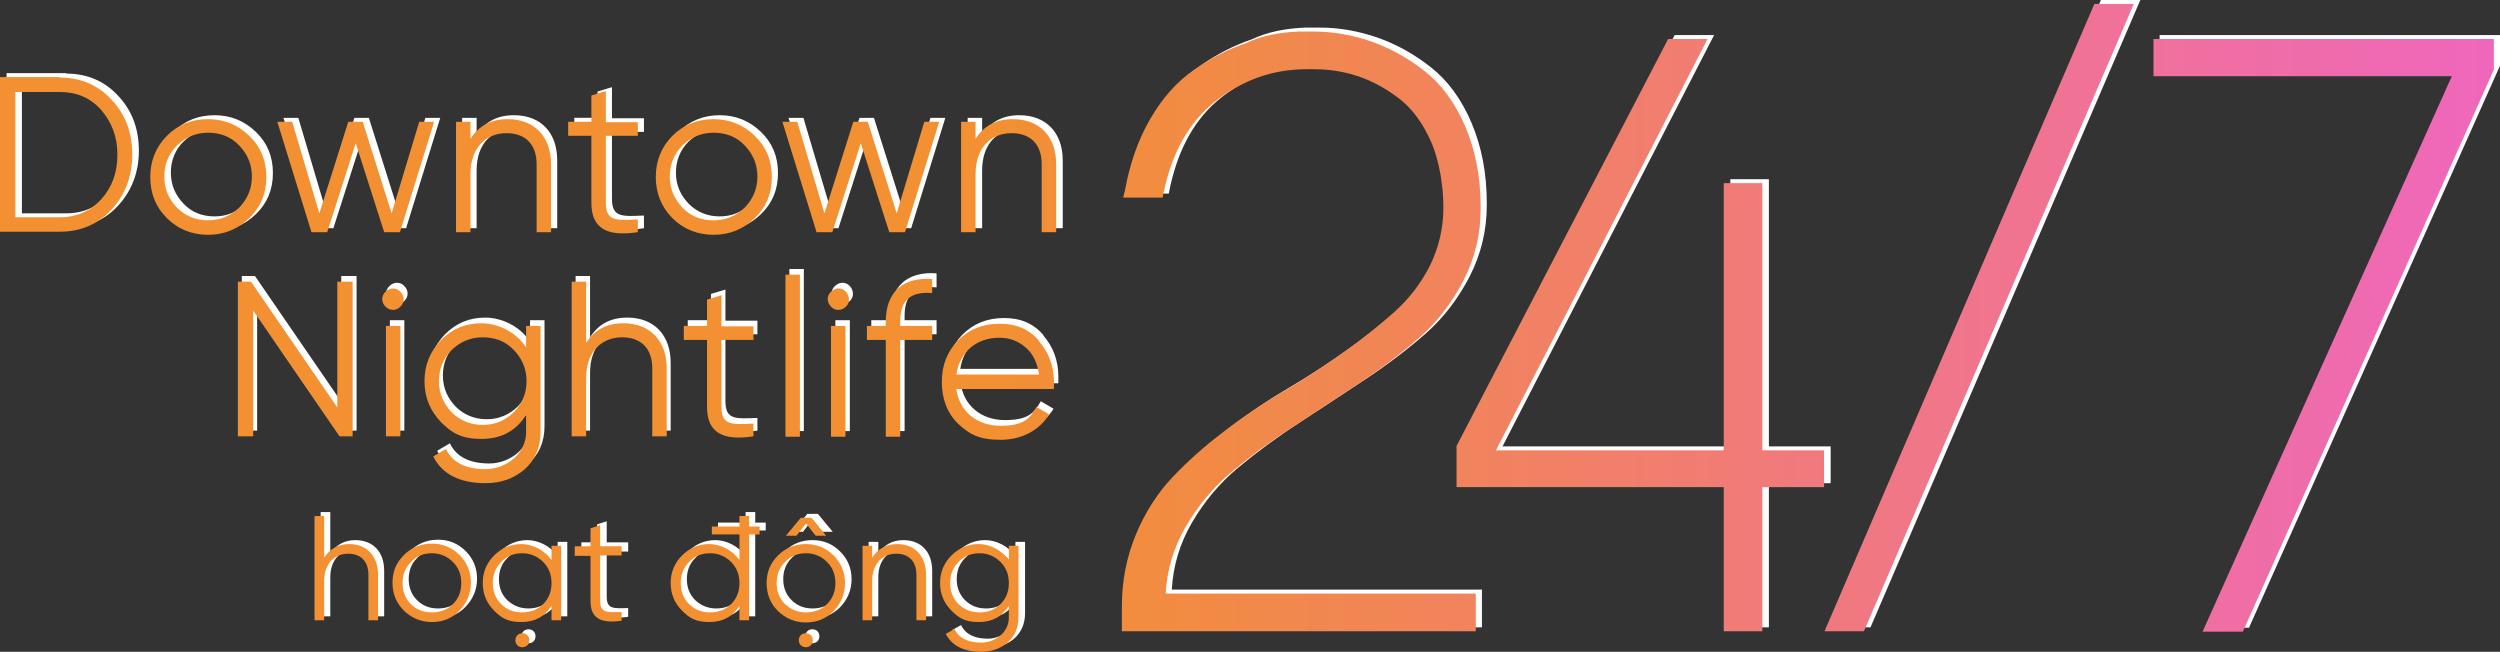
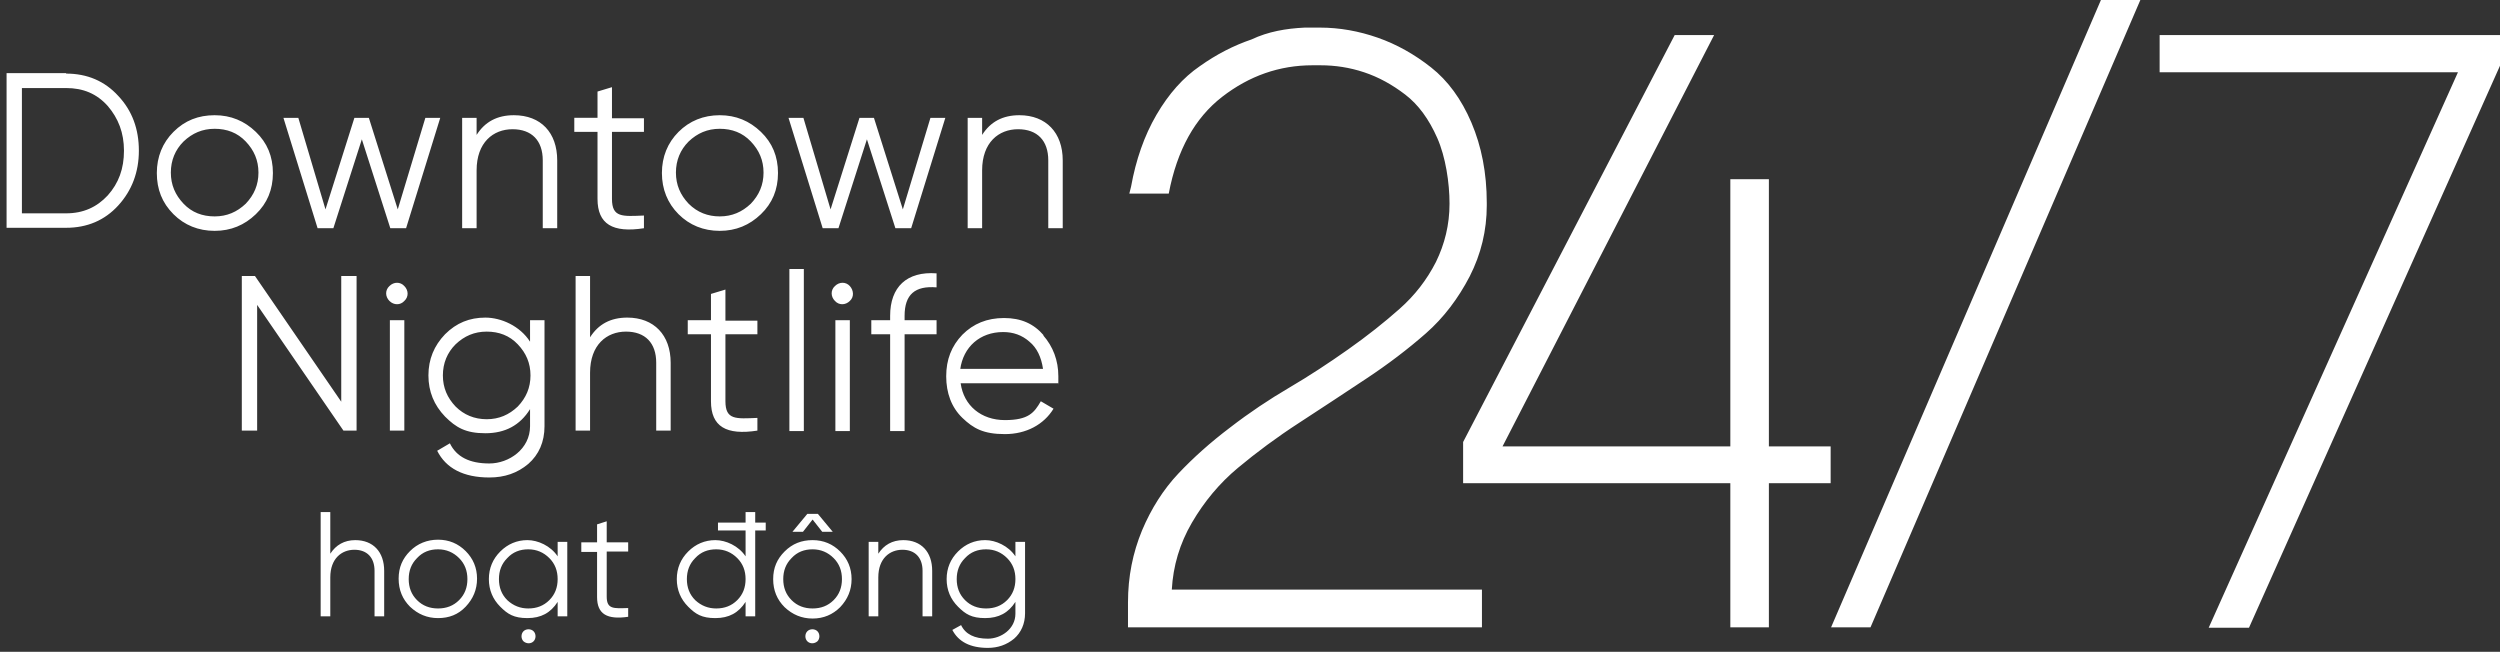
<svg xmlns="http://www.w3.org/2000/svg" id="Layer_1" data-name="Layer 1" version="1.1" viewBox="39.6 175.6 570.7 148.8">
  <rect x="39.6" y="175.6" width="570.7" height="148.8" fill="#333333" stroke="none" />
  <defs>
    <style>
      .cls-1 {
        fill: url(#linear-gradient);
      }

      .cls-1, .cls-2 {
        stroke-width: 0px;
      }

      .cls-2 {
        fill: #fff;
      }
    </style>
    <linearGradient id="linear-gradient" x1="39.6" y1="249.5" x2="608.9" y2="249.5" gradientTransform="translate(0 500) scale(1 -1)" gradientUnits="userSpaceOnUse">
      <stop offset=".4" stop-color="#f29032" />
      <stop offset="1" stop-color="#ef67bc" />
    </linearGradient>
  </defs>
  <path class="cls-2" d="M337.4,181.9h3.5c4.5,0,8.9.8,13.2,2.3,4.3,1.5,8.4,3.8,12.2,6.8,3.8,3,6.9,7.2,9.2,12.6,2.3,5.4,3.5,11.5,3.5,18.3v.6c0,5.7-1.3,11.1-3.9,16.2-2.6,5-5.9,9.4-10,13s-8.7,7.1-13.7,10.4-10.1,6.7-15.2,10-9.8,6.8-14,10.3-7.7,7.7-10.5,12.5-4.3,9.9-4.6,15.3h70.8v8.6h-80.8v-5.7c0-5.9,1.1-11.3,3.2-16.4,2.1-5,4.9-9.4,8.3-13s7.3-7.1,11.8-10.5c4.4-3.4,8.9-6.4,13.5-9.1s9-5.6,13.4-8.7c4.4-3.1,8.3-6.2,11.8-9.3s6.2-6.6,8.3-10.7c2-4.1,3.1-8.5,3.1-13.3s-.9-10.7-2.8-15-4.3-7.6-7.3-9.9c-3-2.3-6.1-4-9.4-5.1s-6.6-1.6-10-1.6h-1.8c-7.5,0-14.4,2.4-20.6,7.2s-10.3,12.1-12.2,22.1h-9l.4-1.6c1.1-6.1,3-11.6,5.8-16.4,2.8-4.8,6.1-8.5,9.9-11.1,3.8-2.7,7.7-4.7,11.8-6.1,3.8-1.8,7.9-2.5,12.1-2.7ZM457.5,277.5v8.4h-14.1v32.9h-8.8v-32.9h-61v-9.4l48.3-92.9h9l-48.3,93.9h52v-61h8.8v61h14.1ZM457.6,318.8l61.6-143.2h9l-61.6,143.2h-9ZM532.6,183.6h77.7v7l-57.3,128.3h-9.2l56.9-126.8h-68.1v-8.5h0ZM127.3,305.9v10.4h-2.2v-10.4c0-3-1.7-4.8-4.6-4.8s-5.5,2-5.5,6.3v8.9h-2.2v-23.8h2.2v9.5c1.3-2,3.2-3.1,5.7-3.1,4.1,0,6.6,2.7,6.6,7ZM139.6,316.7c-2.5,0-4.6-.9-6.4-2.6-1.7-1.7-2.6-3.8-2.6-6.4s.9-4.6,2.6-6.3c1.7-1.7,3.9-2.6,6.4-2.6s4.6.9,6.3,2.6,2.6,3.8,2.6,6.3-.9,4.6-2.6,6.4-3.8,2.6-6.3,2.6ZM139.6,314.5c1.9,0,3.5-.6,4.8-1.9s1.9-2.9,1.9-4.8-.6-3.5-1.9-4.8c-1.3-1.3-2.9-2-4.8-2s-3.5.6-4.8,2c-1.3,1.3-1.9,2.9-1.9,4.8s.6,3.5,1.9,4.8c1.3,1.3,2.9,1.9,4.8,1.9ZM166.9,299.3h2.2v17h-2.2v-3.3c-1.6,2.5-3.8,3.7-6.9,3.7s-4.5-.9-6.2-2.6-2.6-3.8-2.6-6.3.9-4.6,2.6-6.3c1.7-1.7,3.8-2.6,6.2-2.6s5.3,1.3,6.9,3.7v-3.3ZM160.2,314.5c1.9,0,3.5-.6,4.8-1.9s1.9-2.9,1.9-4.8-.6-3.5-1.9-4.8c-1.3-1.3-2.9-2-4.8-2s-3.5.6-4.8,2c-1.3,1.3-1.9,2.9-1.9,4.8s.6,3.5,1.9,4.8c1.4,1.3,3,1.9,4.8,1.9ZM159.1,322c-.6-.6-.6-1.7,0-2.3.6-.6,1.7-.6,2.3,0s.6,1.7,0,2.3c-.6.6-1.6.6-2.3,0ZM183,301.5h-4.9v10.3c0,2.9,1.6,2.7,4.9,2.6v2c-4.8.7-7.1-.6-7.1-4.5v-10.3h-3.6v-2.2h3.6v-4.1l2.2-.7v4.8h4.9v2.1h0ZM214.4,294.9v1.8h-2.4v19.6h-2.2v-3.3c-1.6,2.5-3.8,3.7-6.9,3.7s-4.5-.9-6.2-2.6-2.6-3.8-2.6-6.3.9-4.6,2.6-6.3c1.7-1.7,3.8-2.6,6.2-2.6s5.3,1.3,6.9,3.7v-5.9h-6.3v-1.8h6.3v-2.4h2.2v2.4h2.4ZM203.1,314.5c1.9,0,3.5-.6,4.8-1.9s1.9-2.9,1.9-4.8-.6-3.5-1.9-4.8c-1.3-1.3-2.9-2-4.8-2s-3.5.6-4.8,2c-1.3,1.3-1.9,2.9-1.9,4.8s.6,3.5,1.9,4.8c1.4,1.3,3,1.9,4.8,1.9ZM225.1,298.9c2.5,0,4.6.9,6.3,2.6s2.6,3.8,2.6,6.3-.9,4.6-2.6,6.4c-1.7,1.7-3.8,2.6-6.3,2.6s-4.6-.9-6.4-2.6c-1.7-1.7-2.6-3.8-2.6-6.4s.9-4.6,2.6-6.3c1.8-1.8,3.9-2.6,6.4-2.6ZM225.1,314.5c1.9,0,3.5-.6,4.8-1.9s1.9-2.9,1.9-4.8-.6-3.5-1.9-4.8c-1.3-1.3-2.9-2-4.8-2s-3.5.6-4.8,2c-1.3,1.3-1.9,2.9-1.9,4.8s.6,3.5,1.9,4.8c1.3,1.3,2.9,1.9,4.8,1.9ZM225.1,294.2l-2.2,2.8h-2.4l3.4-4.1h2.4l3.4,4.1h-2.4l-2.2-2.8ZM223.9,322c-.6-.6-.6-1.7,0-2.3.6-.6,1.7-.6,2.3,0s.6,1.7,0,2.3c-.7.6-1.7.6-2.3,0ZM252.4,305.9v10.4h-2.2v-10.4c0-3-1.7-4.8-4.6-4.8s-5.5,2-5.5,6.3v8.9h-2.2v-17h2.2v2.7c1.3-2,3.2-3.1,5.7-3.1,4.1,0,6.6,2.7,6.6,7ZM271.4,299.3h2.2v16.3c0,2.4-.9,4.4-2.5,5.8-1.7,1.4-3.7,2.1-6,2.1-4,0-6.7-1.4-8.1-4.1l2-1.1c1,2.1,3.1,3.1,6.1,3.1s6.3-2.2,6.3-5.7v-2.7c-1.6,2.5-3.8,3.7-6.9,3.7s-4.5-.9-6.2-2.6-2.6-3.8-2.6-6.3.9-4.6,2.6-6.3c1.7-1.7,3.8-2.6,6.2-2.6s5.3,1.3,6.9,3.7v-3.3ZM264.7,314.5c1.9,0,3.5-.6,4.8-1.9s1.9-2.9,1.9-4.8-.6-3.5-1.9-4.8-2.9-2-4.8-2-3.5.6-4.8,2c-1.3,1.3-1.9,2.9-1.9,4.8s.6,3.5,1.9,4.8,2.9,1.9,4.8,1.9ZM54.7,192.4c4.8,0,8.8,1.7,11.9,5.1,3.2,3.4,4.7,7.6,4.7,12.5s-1.6,9.1-4.7,12.5-7.1,5.1-11.9,5.1h-13.6v-35.3h13.6ZM54.7,224.3c3.9,0,7-1.4,9.5-4.1,2.5-2.8,3.7-6.1,3.7-10.2s-1.3-7.4-3.7-10.2c-2.5-2.8-5.6-4.1-9.5-4.1h-10.1v28.6h10.1ZM88.6,228.3c-3.7,0-6.9-1.3-9.4-3.8-2.6-2.6-3.8-5.7-3.8-9.4s1.3-6.9,3.8-9.4c2.6-2.6,5.7-3.8,9.4-3.8s6.8,1.3,9.4,3.8,3.9,5.6,3.9,9.4-1.3,6.9-3.9,9.4-5.7,3.8-9.4,3.8ZM88.6,225c2.8,0,5.1-1,7.1-2.9,1.9-2,2.9-4.3,2.9-7.1s-1-5.1-2.9-7.1-4.3-2.9-7.1-2.9-5.1,1-7.1,2.9c-1.9,1.9-2.9,4.3-2.9,7.1s1,5.1,2.9,7.1,4.3,2.9,7.1,2.9ZM136.7,202.5h3.4l-7.8,25.2h-3.6l-6.5-20.3-6.5,20.3h-3.6l-7.8-25.2h3.4l6.2,20.9,6.6-20.9h3.3l6.6,20.9,6.3-20.9ZM166.8,212.2v15.5h-3.3v-15.5c0-4.5-2.5-7.1-6.9-7.1s-8.2,3-8.2,9.4v13.2h-3.3v-25.2h3.3v3.9c1.9-3,4.7-4.5,8.5-4.5,6.2,0,9.9,4,9.9,10.3ZM186.6,205.7h-7.3v15.3c0,4.3,2.4,4,7.3,3.8v2.9c-7.1,1.1-10.6-.9-10.6-6.7v-15.3h-5.3v-3.2h5.3v-6l3.3-1v7.1h7.3v3.1ZM203.9,228.3c-3.7,0-6.9-1.3-9.4-3.8s-3.8-5.7-3.8-9.4,1.3-6.9,3.8-9.4,5.7-3.8,9.4-3.8,6.8,1.3,9.4,3.8c2.6,2.5,3.9,5.6,3.9,9.4s-1.3,6.9-3.9,9.4-5.7,3.8-9.4,3.8ZM203.9,225c2.8,0,5.1-1,7.1-2.9,1.9-2,2.9-4.3,2.9-7.1s-1-5.1-2.9-7.1-4.3-2.9-7.1-2.9-5.1,1-7.1,2.9c-1.9,1.9-2.9,4.3-2.9,7.1s1,5.1,2.9,7.1c2,2,4.4,2.9,7.1,2.9ZM252,202.5h3.4l-7.8,25.2h-3.6l-6.5-20.3-6.5,20.3h-3.6l-7.8-25.2h3.4l6.2,20.9,6.6-20.9h3.3l6.6,20.9,6.3-20.9ZM282.2,212.2v15.5h-3.3v-15.5c0-4.5-2.5-7.1-6.9-7.1s-8.2,3-8.2,9.4v13.2h-3.3v-25.2h3.3v3.9c1.9-3,4.7-4.5,8.5-4.5,6.1,0,9.9,4,9.9,10.3ZM117.5,238.6h3.5v35.3h-3l-19.7-28.7v28.7h-3.5v-35.3h3l19.7,28.7v-28.7ZM128.5,244.3c-1-1-1-2.5,0-3.4,1-1,2.5-1,3.4,0,1,1,1,2.5,0,3.4-.9,1-2.4,1-3.4,0ZM128.6,273.9v-25.2h3.3v25.2h-3.3ZM160.6,248.7h3.3v24.2c0,3.6-1.3,6.5-3.7,8.6-2.5,2.1-5.4,3.1-8.9,3.1-5.9,0-9.9-2.1-11.9-6.1l2.9-1.7c1.5,3.1,4.5,4.6,9,4.6s9.3-3.3,9.3-8.5v-3.9c-2.3,3.7-5.7,5.5-10.2,5.5s-6.7-1.3-9.2-3.8c-2.5-2.6-3.8-5.7-3.8-9.4s1.3-6.8,3.8-9.4c2.6-2.6,5.6-3.8,9.2-3.8s7.9,1.9,10.2,5.5c0,0,0-4.9,0-4.9ZM150.7,271.3c2.8,0,5.1-1,7.1-2.9,1.9-2,2.9-4.3,2.9-7.1s-1-5.1-2.9-7.1-4.3-2.9-7.1-2.9-5.1,1-7.1,2.9c-1.9,1.9-2.9,4.3-2.9,7.1s1,5.1,2.9,7.1c1.9,1.9,4.3,2.9,7.1,2.9ZM192.7,258.4v15.5h-3.3v-15.5c0-4.5-2.5-7.1-6.9-7.1s-8.2,3-8.2,9.4v13.2h-3.3v-35.3h3.3v14c1.9-3,4.7-4.5,8.5-4.5,6.1,0,9.9,4,9.9,10.3ZM212.5,251.9h-7.3v15.3c0,4.3,2.4,4,7.3,3.8v2.9c-7.1,1.1-10.6-.9-10.6-6.7v-15.3h-5.3v-3.2h5.3v-6l3.3-1v7.1h7.3v3.1ZM219.8,274v-37h3.3v37h-3.3ZM230.2,244.3c-1-1-1-2.5,0-3.4,1-1,2.5-1,3.4,0s1,2.5,0,3.4c-1,1-2.5,1-3.4,0ZM230.3,274v-25.3h3.3v25.3h-3.3ZM253.4,241.2c-4.9-.4-7.3,1.6-7.3,6.5v1h7.3v3.2h-7.3v22.1h-3.3v-22.1h-4.3v-3.2h4.3v-1c0-6.6,3.8-10.2,10.6-9.7v3.2ZM277.7,252.1c2.3,2.6,3.5,5.8,3.5,9.4s0,.9-.1,1.6h-22.2c.7,5.1,4.7,8.4,10.1,8.4s6.7-1.7,8.2-4.3l2.9,1.7c-2.2,3.6-6.2,5.8-11.1,5.8s-7.2-1.3-9.7-3.7-3.7-5.7-3.7-9.5,1.2-6.9,3.7-9.5c2.5-2.5,5.6-3.8,9.5-3.8s6.8,1.3,9.1,4ZM258.8,259.8h18.9c-.4-2.7-1.4-4.8-3.1-6.2-1.7-1.5-3.7-2.2-6-2.2-5.3,0-9.1,3.4-9.8,8.5Z" />
-   <path class="cls-1" d="M336,182.8h3.5c4.5,0,8.9.8,13.2,2.3,4.3,1.5,8.4,3.8,12.2,6.8,3.8,3,6.9,7.2,9.2,12.6,2.3,5.4,3.5,11.5,3.5,18.3v.6c0,5.7-1.3,11.1-3.9,16.2-2.6,5-5.9,9.4-10,13-4.1,3.6-8.7,7.1-13.7,10.4-5,3.3-10.1,6.7-15.2,10s-9.8,6.8-14,10.3-7.7,7.7-10.5,12.5-4.3,9.9-4.6,15.3h70.8v8.6h-80.8v-5.7c0-5.9,1.1-11.3,3.2-16.4,2.1-5,4.9-9.4,8.3-13s7.3-7.1,11.8-10.5c4.4-3.4,8.9-6.4,13.5-9.1s9-5.6,13.4-8.7,8.3-6.2,11.8-9.3,6.2-6.6,8.3-10.7c2-4.1,3.1-8.5,3.1-13.3s-.9-10.7-2.8-15-4.3-7.6-7.3-9.9c-3-2.3-6.1-4-9.4-5.1s-6.6-1.6-10-1.6h-1.8c-7.5,0-14.4,2.4-20.6,7.2s-10.3,12.1-12.2,22.1h-9l.4-1.6c1.1-6.1,3-11.6,5.8-16.4,2.8-4.8,6.1-8.5,9.9-11.1,3.8-2.7,7.7-4.7,11.8-6.1,3.7-1.8,7.9-2.5,12.1-2.7ZM456,278.4v8.4h-14.1v32.9h-8.8v-32.9h-61v-9.4l48.3-92.9h9l-48.3,93.9h52v-61h8.8v61h14.1ZM456.1,319.7l61.6-143.2h9l-61.6,143.2h-9ZM531.2,184.5h77.7v7l-57.3,128.3h-9.2l56.9-126.8h-68.1v-8.5h0ZM125.9,306.8v10.4h-2.2v-10.4c0-3-1.7-4.8-4.6-4.8s-5.5,2-5.5,6.3v8.9h-2.2v-23.8h2.2v9.5c1.3-2,3.2-3.1,5.7-3.1,4,0,6.6,2.7,6.6,7ZM138.2,317.6c-2.5,0-4.6-.9-6.4-2.6-1.7-1.7-2.6-3.8-2.6-6.4s.9-4.6,2.6-6.3c1.7-1.7,3.9-2.6,6.4-2.6s4.6.9,6.3,2.6,2.6,3.8,2.6,6.3-.9,4.6-2.6,6.4c-1.7,1.8-3.9,2.6-6.3,2.6ZM138.2,315.4c1.9,0,3.5-.6,4.8-1.9s1.9-2.9,1.9-4.8-.6-3.5-1.9-4.8c-1.3-1.3-2.9-2-4.8-2s-3.5.6-4.8,2c-1.3,1.3-1.9,2.9-1.9,4.8s.6,3.5,1.9,4.8c1.3,1.3,2.9,1.9,4.8,1.9ZM165.5,300.2h2.2v17h-2.2v-3.3c-1.6,2.5-3.8,3.7-6.9,3.7s-4.5-.9-6.2-2.6-2.6-3.8-2.6-6.3.9-4.6,2.6-6.3c1.7-1.7,3.8-2.6,6.2-2.6s5.3,1.3,6.9,3.7v-3.3ZM158.8,315.4c1.9,0,3.5-.6,4.8-1.9s1.9-2.9,1.9-4.8-.6-3.5-1.9-4.8c-1.3-1.3-2.9-2-4.8-2s-3.5.6-4.8,2c-1.3,1.3-1.9,2.9-1.9,4.8s.6,3.5,1.9,4.8c1.3,1.3,2.9,1.9,4.8,1.9ZM157.7,322.9c-.6-.6-.6-1.7,0-2.3.6-.6,1.7-.6,2.3,0s.6,1.7,0,2.3c-.7.6-1.7.6-2.3,0ZM181.5,302.4h-4.9v10.3c0,2.9,1.6,2.7,4.9,2.6v2c-4.8.7-7.1-.6-7.1-4.5v-10.3h-3.6v-2.2h3.6v-4.1l2.2-.7v4.8h4.9v2.1h0ZM213,295.8v1.8h-2.4v19.6h-2.2v-3.3c-1.6,2.5-3.8,3.7-6.9,3.7s-4.5-.9-6.2-2.6-2.6-3.8-2.6-6.3.9-4.6,2.6-6.3c1.7-1.7,3.8-2.6,6.2-2.6s5.3,1.3,6.9,3.7v-5.9h-6.3v-1.8h6.3v-2.4h2.2v2.4h2.4ZM201.7,315.4c1.9,0,3.5-.6,4.8-1.9s1.9-2.9,1.9-4.8-.6-3.5-1.9-4.8c-1.3-1.3-2.9-2-4.8-2s-3.5.6-4.8,2c-1.3,1.3-1.9,2.9-1.9,4.8s.6,3.5,1.9,4.8c1.3,1.3,2.9,1.9,4.8,1.9ZM223.6,299.8c2.5,0,4.6.9,6.3,2.6s2.6,3.8,2.6,6.3-.9,4.6-2.6,6.4c-1.7,1.7-3.8,2.6-6.3,2.6s-4.6-.9-6.4-2.6c-1.7-1.7-2.6-3.8-2.6-6.4s.9-4.6,2.6-6.3c1.8-1.8,4-2.6,6.4-2.6ZM223.6,315.4c1.9,0,3.5-.6,4.8-1.9s1.9-2.9,1.9-4.8-.6-3.5-1.9-4.8c-1.3-1.3-2.9-2-4.8-2s-3.5.6-4.8,2c-1.3,1.3-1.9,2.9-1.9,4.8s.6,3.5,1.9,4.8c1.4,1.3,3,1.9,4.8,1.9ZM223.6,295.1l-2.2,2.8h-2.4l3.4-4.1h2.4l3.4,4.1h-2.4l-2.2-2.8ZM222.4,322.9c-.6-.6-.6-1.7,0-2.3.6-.6,1.7-.6,2.3,0s.6,1.7,0,2.3c-.6.6-1.6.6-2.3,0ZM251,306.8v10.4h-2.2v-10.4c0-3-1.7-4.8-4.6-4.8s-5.5,2-5.5,6.3v8.9h-2.2v-17h2.2v2.7c1.3-2,3.2-3.1,5.7-3.1,4,0,6.6,2.7,6.6,7ZM269.9,300.2h2.2v16.3c0,2.4-.9,4.4-2.5,5.8-1.7,1.4-3.7,2.1-6,2.1-4,0-6.7-1.4-8.1-4.1l2-1.1c1,2.1,3.1,3.1,6.1,3.1s6.3-2.2,6.3-5.7v-2.7c-1.6,2.5-3.8,3.7-6.9,3.7s-4.5-.9-6.2-2.6c-1.7-1.7-2.6-3.8-2.6-6.3s.9-4.6,2.6-6.3c1.7-1.7,3.8-2.6,6.2-2.6s5.3,1.3,6.9,3.7v-3.3ZM263.2,315.4c1.9,0,3.5-.6,4.8-1.9s1.9-2.9,1.9-4.8-.6-3.5-1.9-4.8-2.9-2-4.8-2-3.5.6-4.8,2c-1.3,1.3-1.9,2.9-1.9,4.8s.6,3.5,1.9,4.8c1.4,1.3,3,1.9,4.8,1.9ZM53.2,193.3c4.8,0,8.8,1.7,11.9,5.1,3.2,3.4,4.7,7.6,4.7,12.5s-1.6,9.1-4.7,12.5-7.1,5.1-11.9,5.1h-13.6v-35.3h13.6ZM53.2,225.2c3.9,0,7-1.4,9.5-4.1,2.5-2.8,3.7-6.1,3.7-10.2s-1.3-7.4-3.7-10.2c-2.5-2.8-5.6-4.1-9.5-4.1h-10.1v28.6h10.1ZM87.1,229.2c-3.7,0-6.9-1.3-9.4-3.8-2.6-2.6-3.8-5.7-3.8-9.4s1.3-6.9,3.8-9.4c2.6-2.6,5.7-3.8,9.4-3.8s6.8,1.3,9.4,3.8,3.9,5.6,3.9,9.4-1.3,6.9-3.9,9.4-5.7,3.8-9.4,3.8ZM87.1,225.9c2.8,0,5.1-1,7.1-2.9,1.9-2,2.9-4.3,2.9-7.1s-1-5.1-2.9-7.1-4.3-2.9-7.1-2.9-5.1,1-7.1,2.9c-1.9,1.9-2.9,4.3-2.9,7.1s1,5.1,2.9,7.1c2,2,4.4,2.9,7.1,2.9ZM135.3,203.4h3.4l-7.8,25.2h-3.6l-6.5-20.3-6.5,20.3h-3.6l-7.8-25.2h3.4l6.2,20.9,6.6-20.9h3.3l6.6,20.9,6.3-20.9ZM165.4,213.1v15.5h-3.3v-15.5c0-4.5-2.5-7.1-6.9-7.1s-8.2,3-8.2,9.4v13.2h-3.3v-25.2h3.3v3.9c1.9-3,4.7-4.5,8.5-4.5,6.1,0,9.9,4,9.9,10.3ZM185.2,206.6h-7.3v15.3c0,4.3,2.4,4,7.3,3.8v2.9c-7.1,1.1-10.6-.9-10.6-6.7v-15.3h-5.3v-3.2h5.3v-6l3.3-1v7.1h7.3v3.1ZM202.5,229.2c-3.7,0-6.9-1.3-9.4-3.8s-3.8-5.7-3.8-9.4,1.3-6.9,3.8-9.4,5.7-3.8,9.4-3.8,6.8,1.3,9.4,3.8c2.6,2.5,3.9,5.6,3.9,9.4s-1.3,6.9-3.9,9.4-5.7,3.8-9.4,3.8ZM202.5,225.9c2.8,0,5.1-1,7.1-2.9,1.9-2,2.9-4.3,2.9-7.1s-1-5.1-2.9-7.1-4.3-2.9-7.1-2.9-5.1,1-7.1,2.9c-1.9,1.9-2.9,4.3-2.9,7.1s1,5.1,2.9,7.1c1.9,2,4.3,2.9,7.1,2.9ZM250.6,203.4h3.4l-7.8,25.2h-3.6l-6.5-20.3-6.5,20.3h-3.6l-7.8-25.2h3.4l6.2,20.9,6.6-20.9h3.3l6.6,20.9,6.3-20.9ZM280.7,213.1v15.5h-3.3v-15.5c0-4.5-2.5-7.1-6.9-7.1s-8.2,3-8.2,9.4v13.2h-3.3v-25.2h3.3v3.9c1.9-3,4.7-4.5,8.5-4.5,6.2,0,9.9,4,9.9,10.3ZM116.6,239.9h3.5v35.3h-3l-19.7-28.7v28.7h-3.5v-35.3h3l19.7,28.7v-28.7ZM127.6,245.6c-1-1-1-2.5,0-3.4,1-1,2.5-1,3.4,0,1,1,1,2.5,0,3.4-.9,1-2.4,1-3.4,0ZM127.7,275.2v-25.2h3.3v25.2h-3.3ZM159.7,250h3.3v24.2c0,3.6-1.3,6.5-3.7,8.6-2.5,2.1-5.4,3.1-8.9,3.1-5.9,0-9.9-2.1-11.9-6.1l2.9-1.7c1.5,3.1,4.5,4.6,9,4.6s9.3-3.3,9.3-8.5v-3.9c-2.3,3.7-5.7,5.5-10.2,5.5s-6.7-1.3-9.2-3.8c-2.5-2.6-3.8-5.7-3.8-9.4s1.3-6.8,3.8-9.4c2.6-2.6,5.6-3.8,9.2-3.8s7.9,1.9,10.2,5.5c0,0,0-4.9,0-4.9ZM149.8,272.6c2.8,0,5.1-1,7.1-2.9,1.9-2,2.9-4.3,2.9-7.1s-1-5.1-2.9-7.1-4.3-2.9-7.1-2.9-5.1,1-7.1,2.9c-1.9,1.9-2.9,4.3-2.9,7.1s1,5.1,2.9,7.1c1.9,1.9,4.3,2.9,7.1,2.9ZM191.8,259.7v15.5h-3.3v-15.5c0-4.5-2.5-7.1-6.9-7.1s-8.2,3-8.2,9.4v13.2h-3.3v-35.3h3.3v14c1.9-3,4.7-4.5,8.5-4.5,6.1,0,9.9,4,9.9,10.3ZM211.6,253.2h-7.3v15.3c0,4.3,2.4,4,7.3,3.8v2.9c-7.1,1.1-10.6-.9-10.6-6.7v-15.3h-5.3v-3.2h5.3v-6l3.3-1v7.1h7.3v3.1ZM218.9,275.3v-37h3.3v37h-3.3ZM229.3,245.6c-1-1-1-2.5,0-3.4,1-1,2.5-1,3.4,0s1,2.5,0,3.4c-1,1-2.5,1-3.4,0ZM229.3,275.3v-25.3h3.3v25.3h-3.3ZM252.4,242.5c-4.9-.4-7.3,1.6-7.3,6.5v1h7.3v3.2h-7.3v22.1h-3.3v-22.1h-4.3v-3.2h4.3v-1c0-6.6,3.8-10.2,10.6-9.7v3.2ZM276.7,253.4c2.3,2.6,3.5,5.8,3.5,9.4s0,.9-.1,1.6h-22.2c.7,5.1,4.7,8.4,10.1,8.4s6.7-1.7,8.2-4.3l2.9,1.7c-2.2,3.6-6.2,5.8-11.1,5.8s-7.2-1.3-9.7-3.7-3.7-5.7-3.7-9.5,1.2-6.9,3.7-9.5c2.5-2.5,5.6-3.8,9.5-3.8s6.8,1.3,9.1,4ZM257.9,261.1h18.9c-.4-2.7-1.4-4.8-3.1-6.2-1.7-1.5-3.7-2.2-6-2.2-5.3,0-9.1,3.4-9.8,8.5Z" />
</svg>